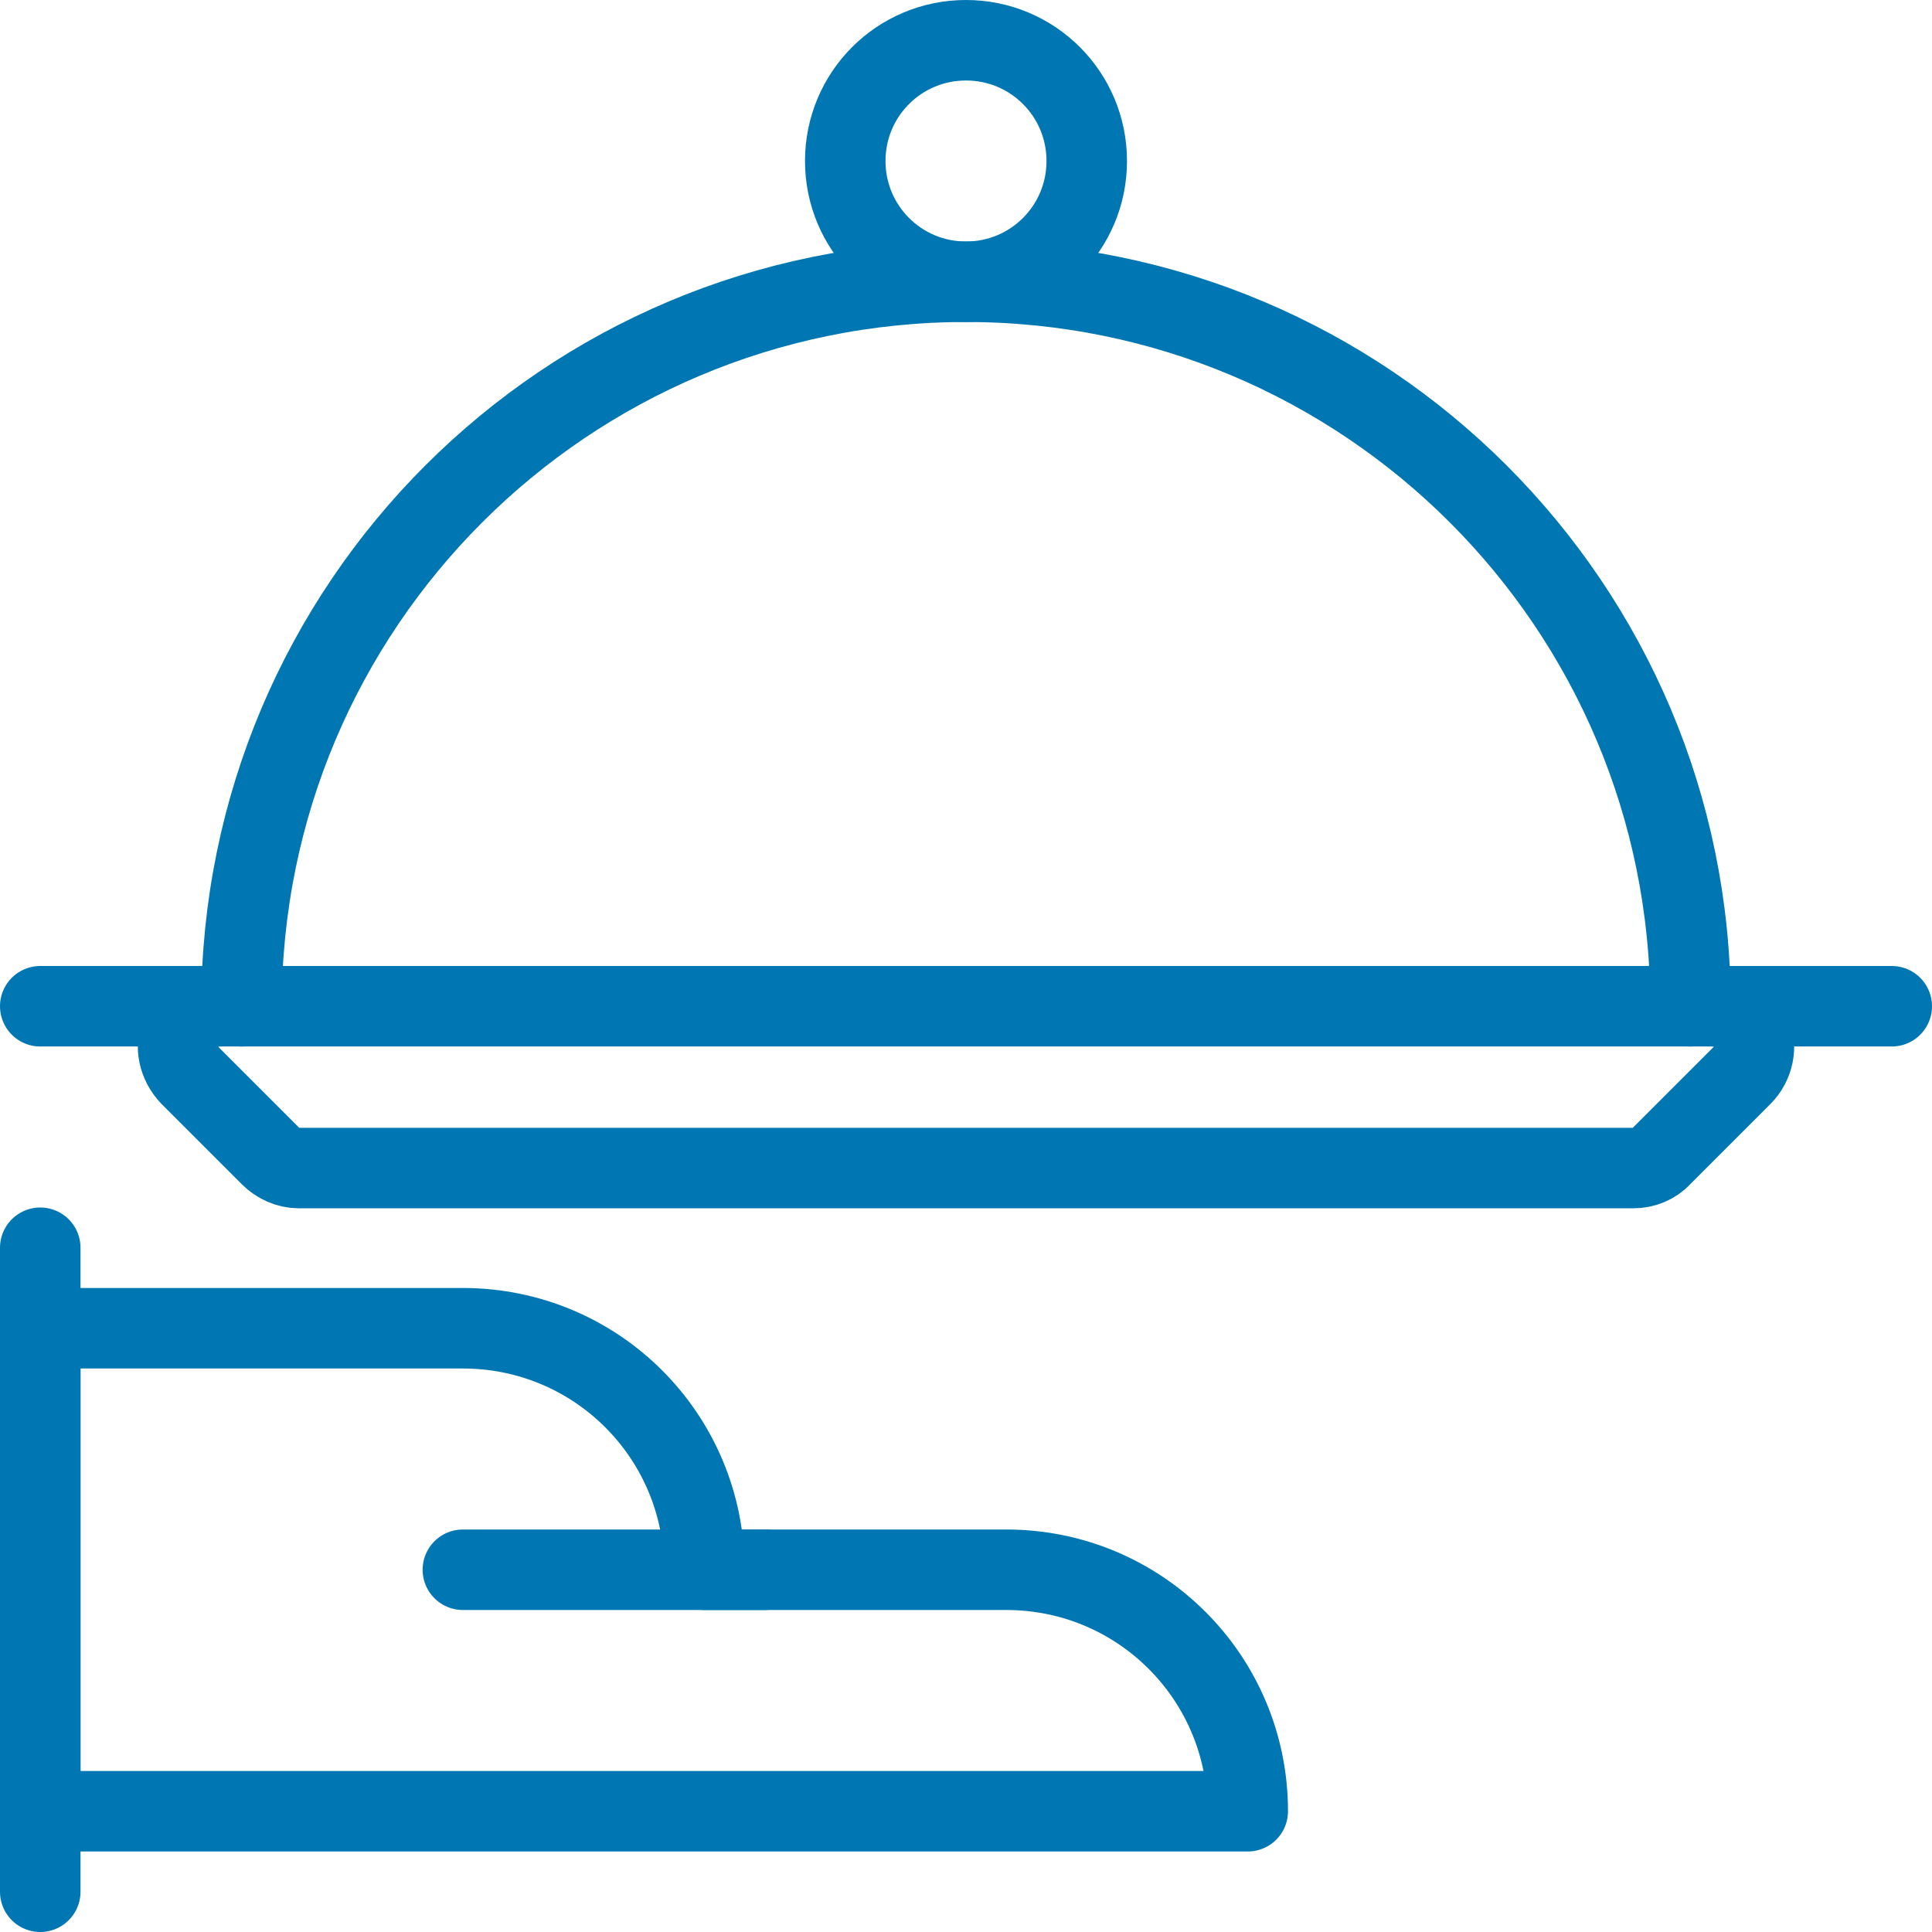
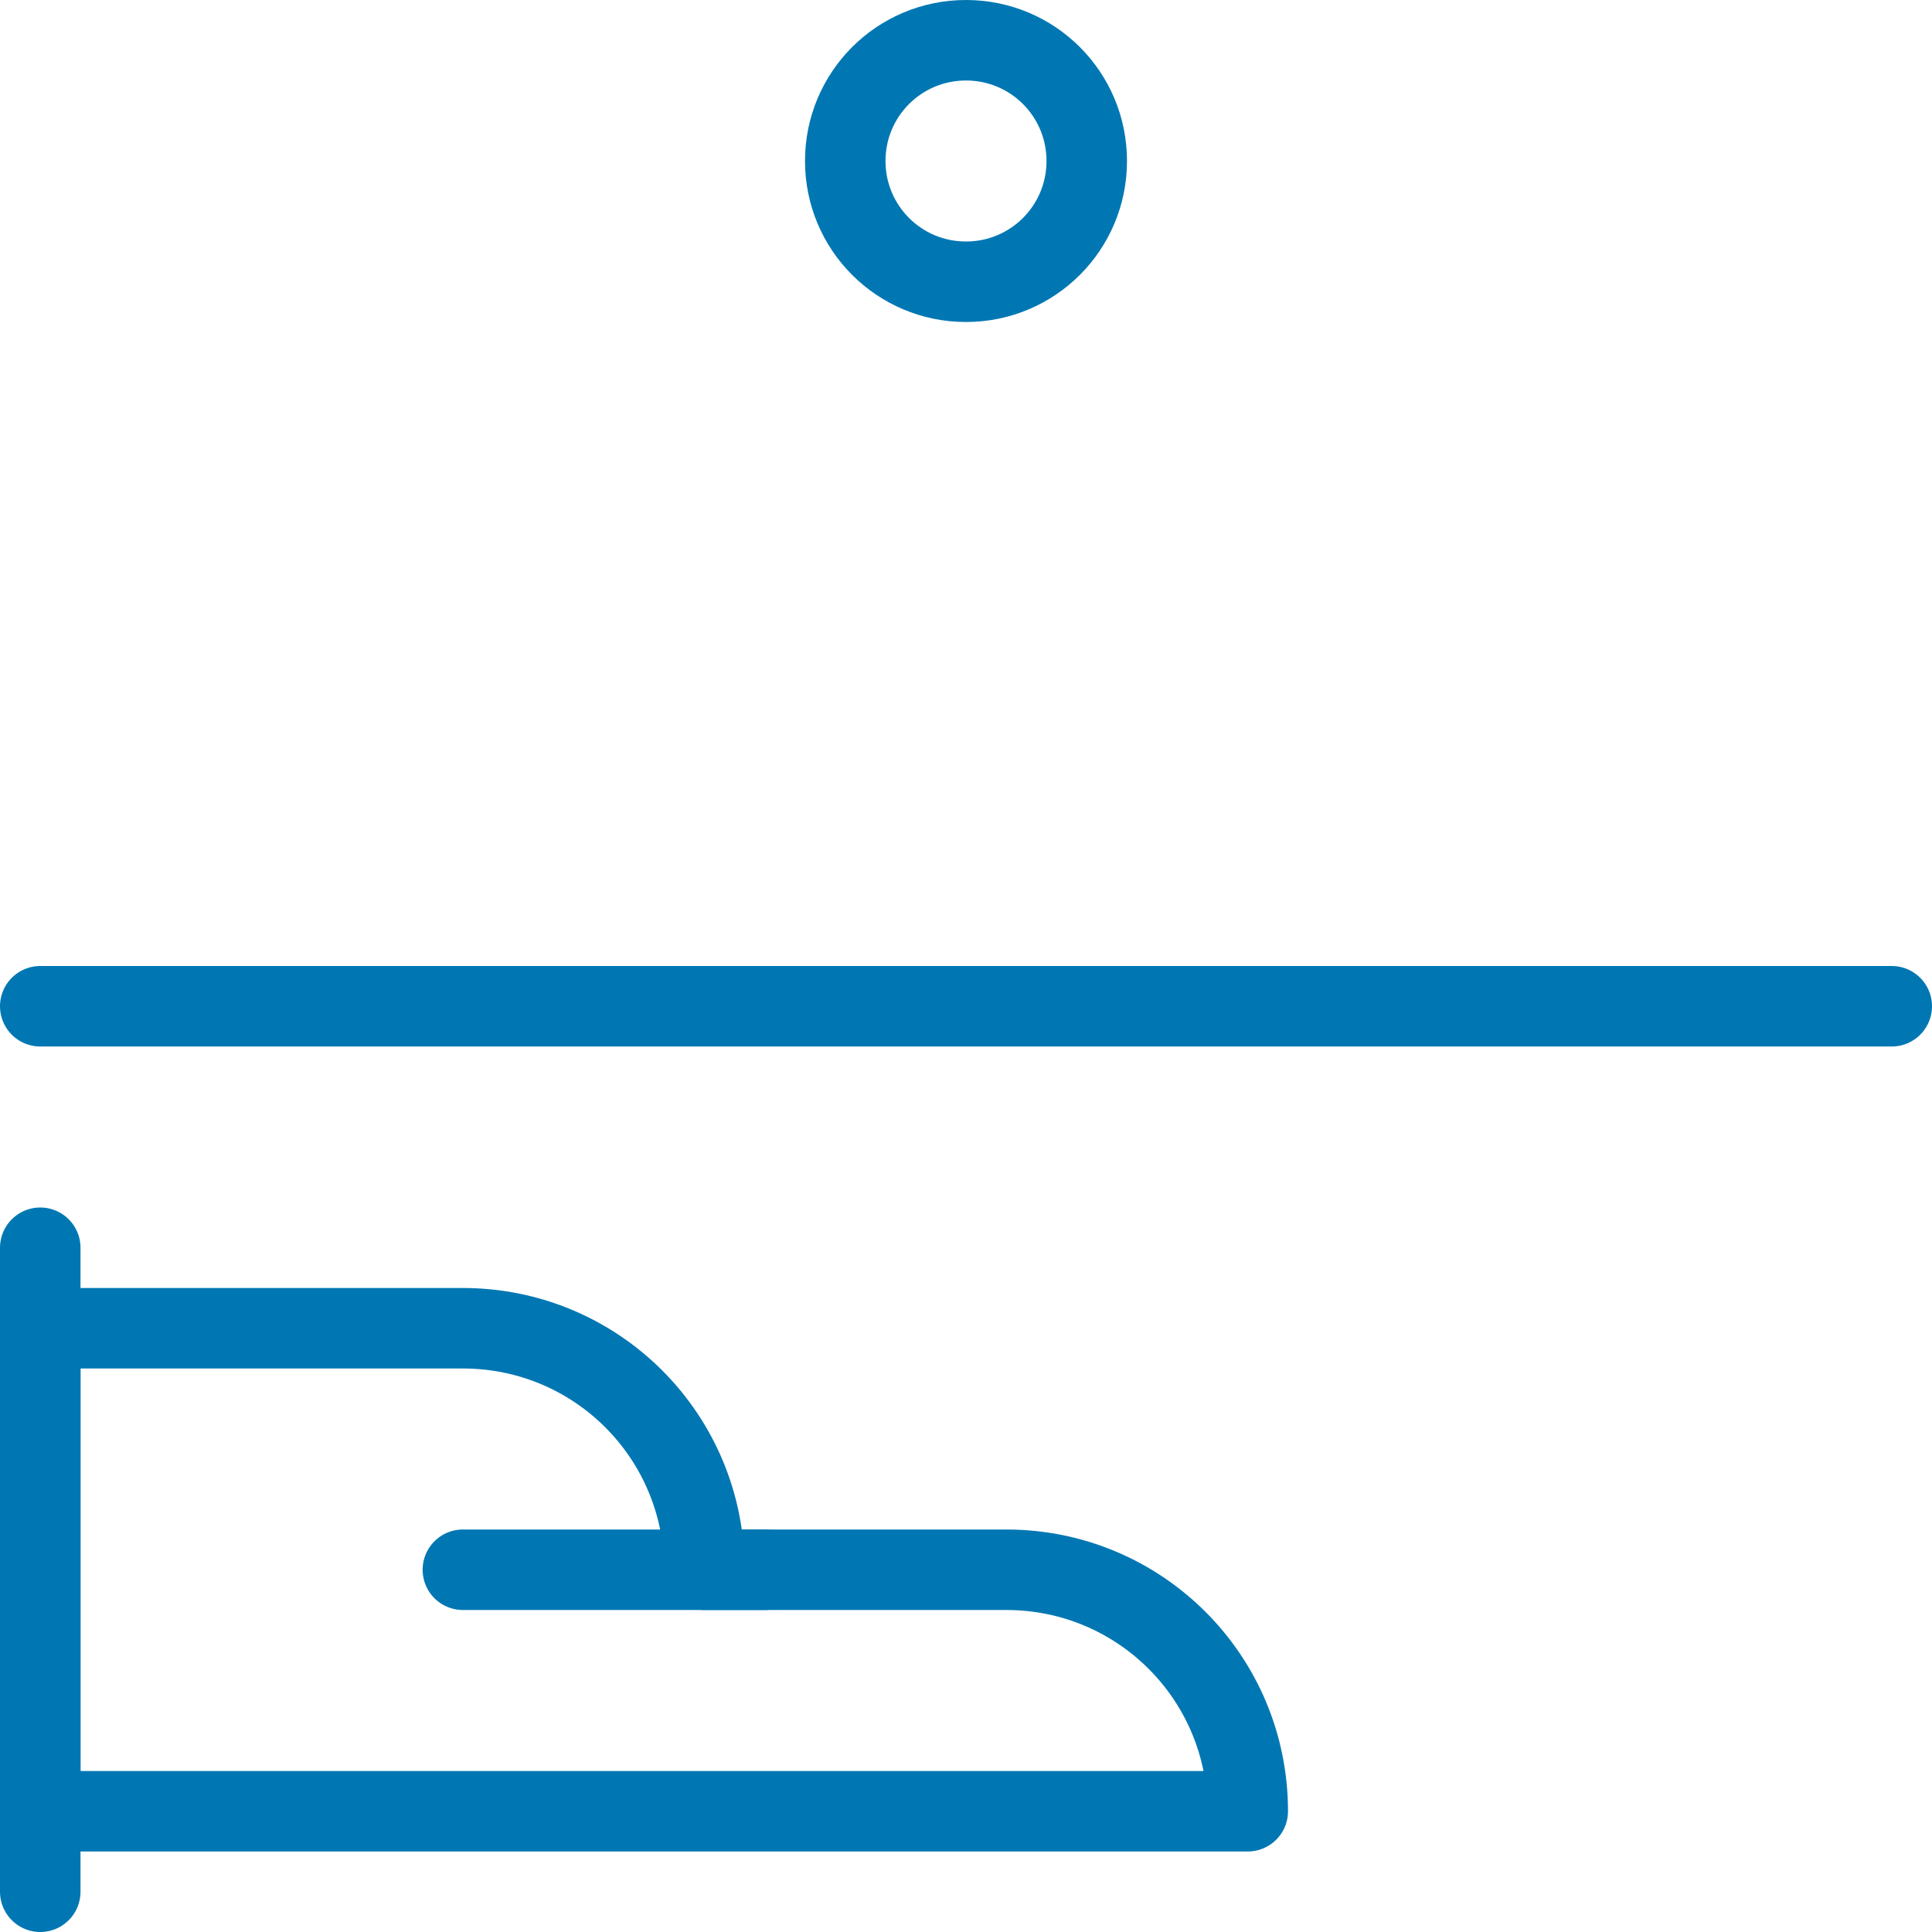
<svg xmlns="http://www.w3.org/2000/svg" viewBox="0 0 24 24">
  <defs>
    <style>.n{fill:none;stroke:#0077b3;stroke-linecap:round;stroke-linejoin:round;}</style>
  </defs>
  <g id="a" />
  <g id="b">
    <g id="c">
      <g id="d">
        <g id="e">
          <g id="f">
            <path id="g" class="n" d="M.5,15.5v8" />
            <path id="h" class="n" d="M15.5,22.5c0-1.66-1.34-3-3-3h-3.75c0-1.66-1.34-3-3-3H.5v6H15.5Z" />
            <path id="i" class="n" d="M5.75,19.5h3.75" />
-             <path id="j" class="n" d="M2.71,12.5c-.2,0-.38,.12-.46,.31s-.03,.4,.11,.55l1,1c.09,.09,.22,.15,.35,.15H20.29c.13,0,.26-.05,.35-.15l1-1c.14-.14,.19-.36,.11-.55-.08-.19-.26-.31-.46-.31" />
            <path id="k" class="n" d="M.5,12.5H23.5" />
            <path id="l" class="n" d="M12,3.5c.83,0,1.5-.67,1.5-1.5s-.67-1.5-1.5-1.5-1.5,.67-1.5,1.5,.67,1.5,1.5,1.5Z" />
-             <path id="m" class="n" d="M3,12.5C3,7.53,7.03,3.5,12,3.5s9,4.03,9,9" />
          </g>
        </g>
      </g>
    </g>
  </g>
</svg>